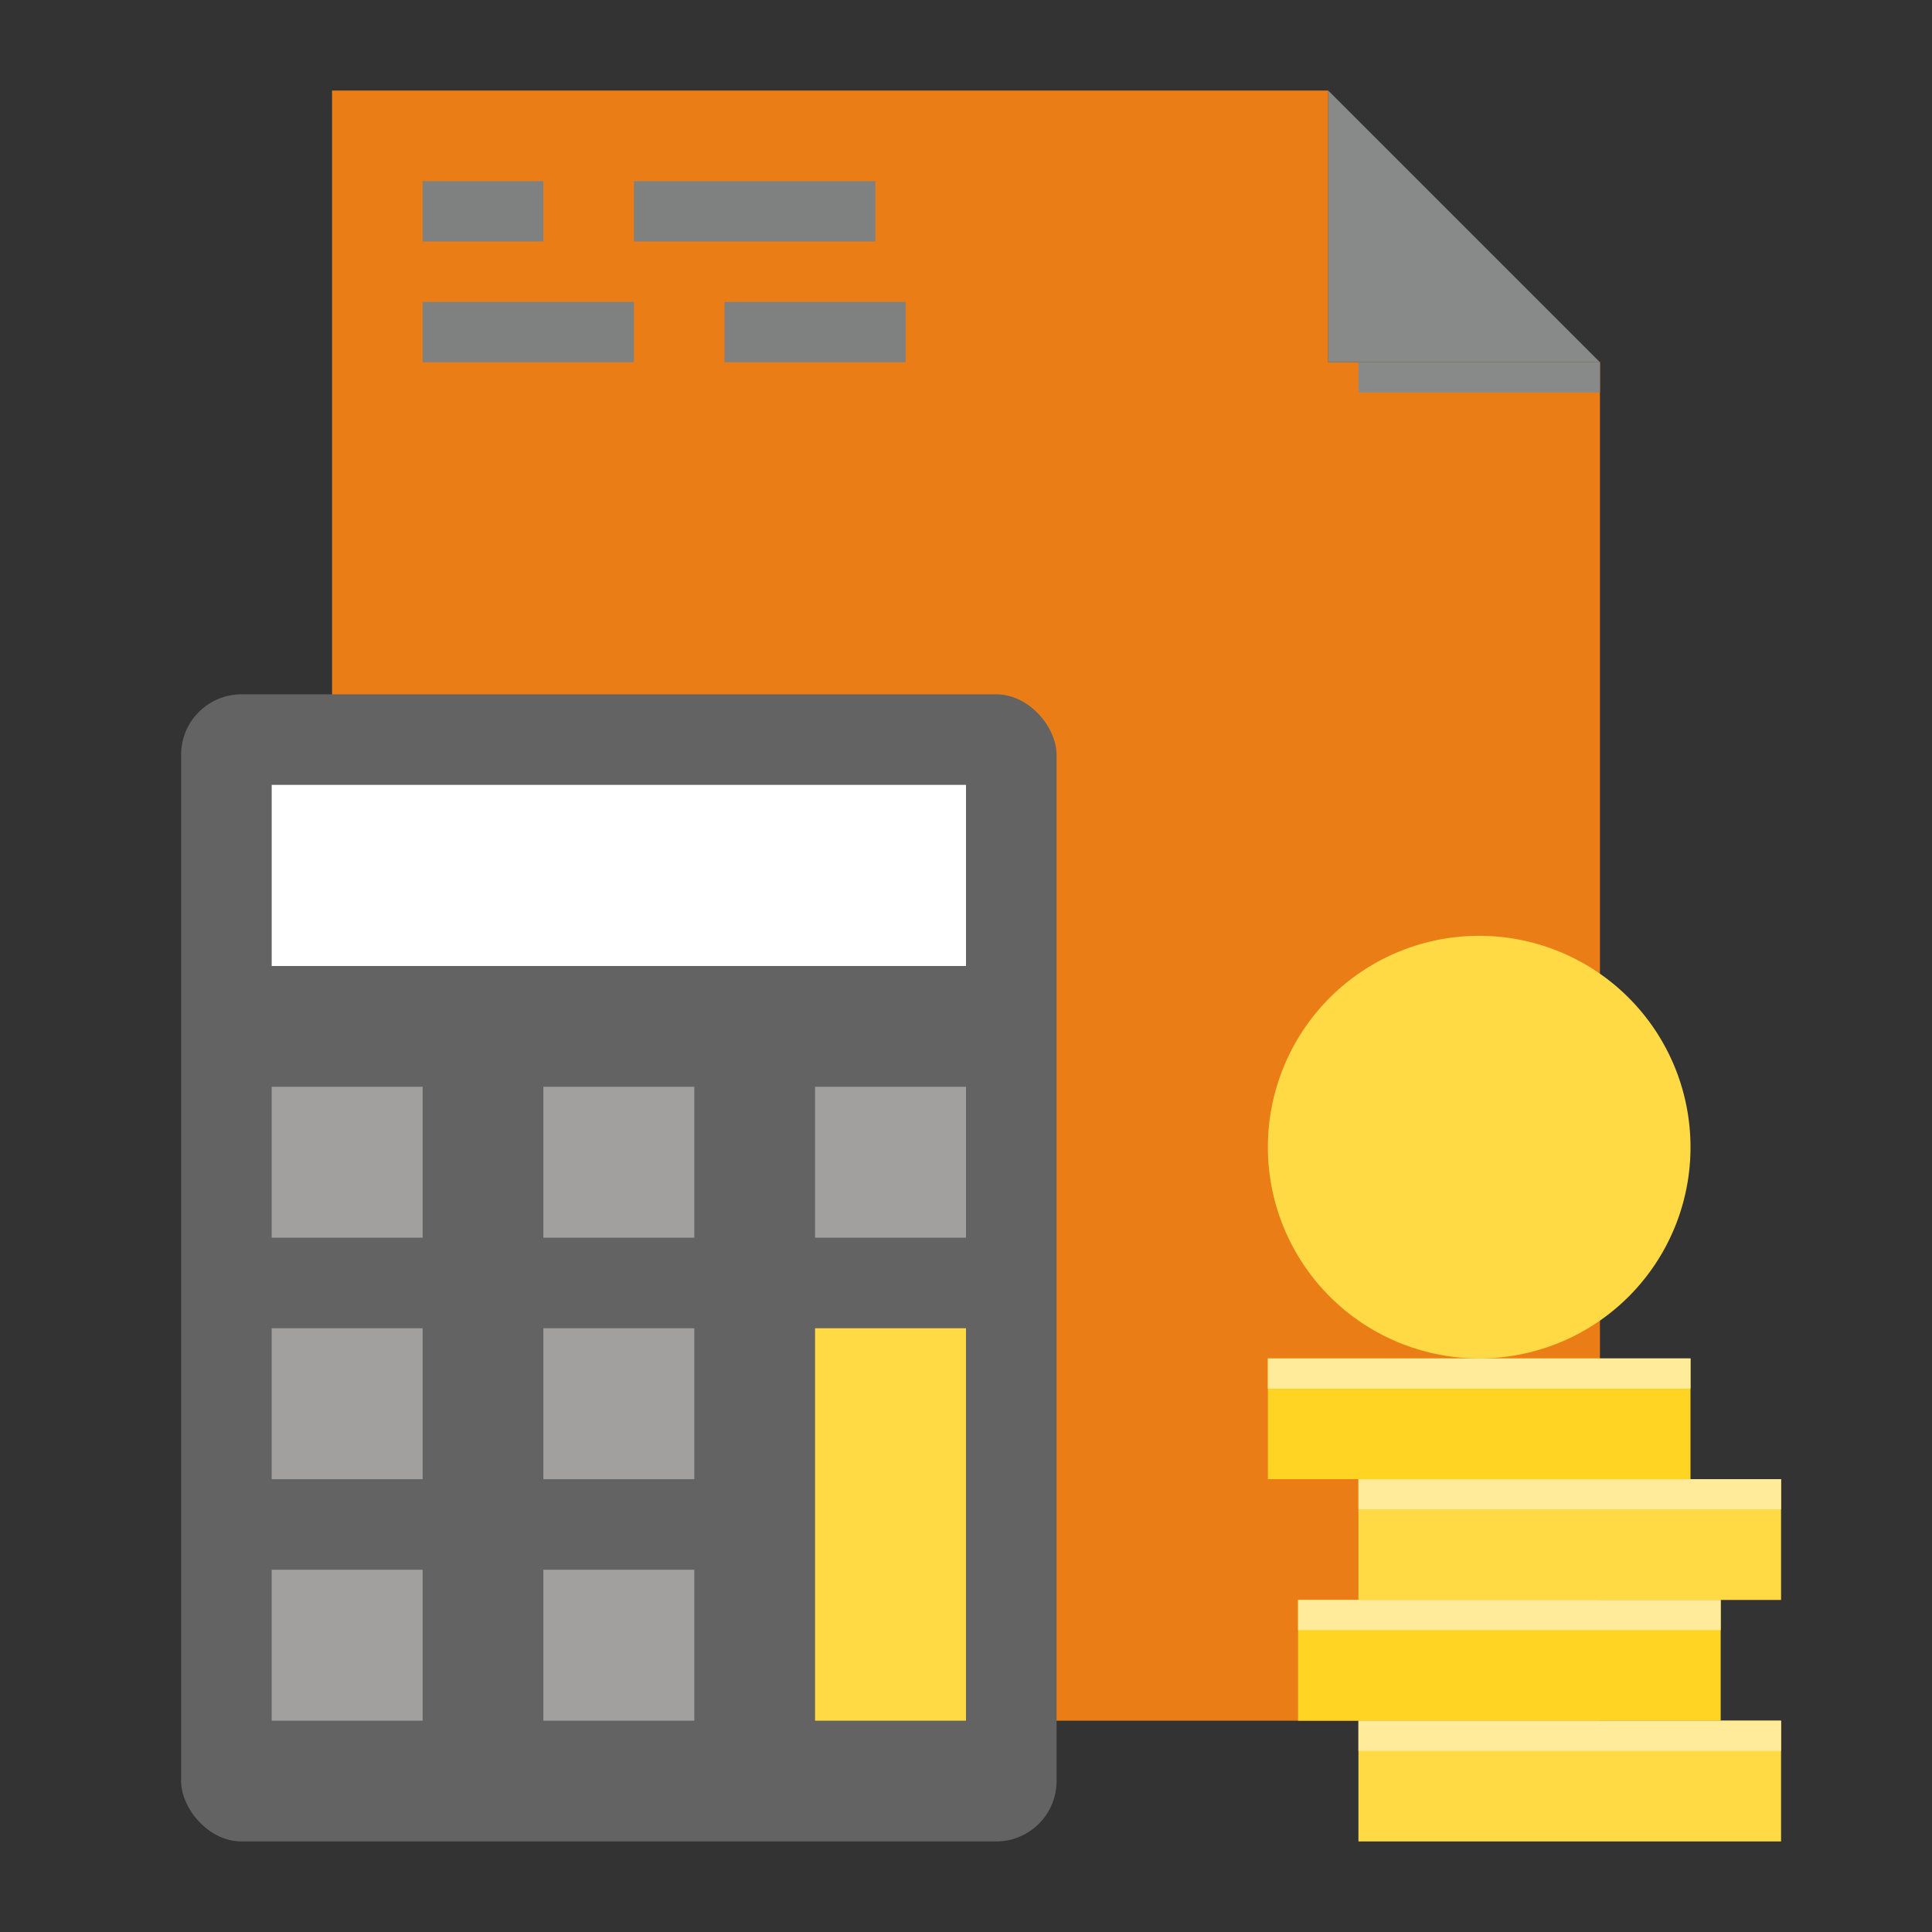
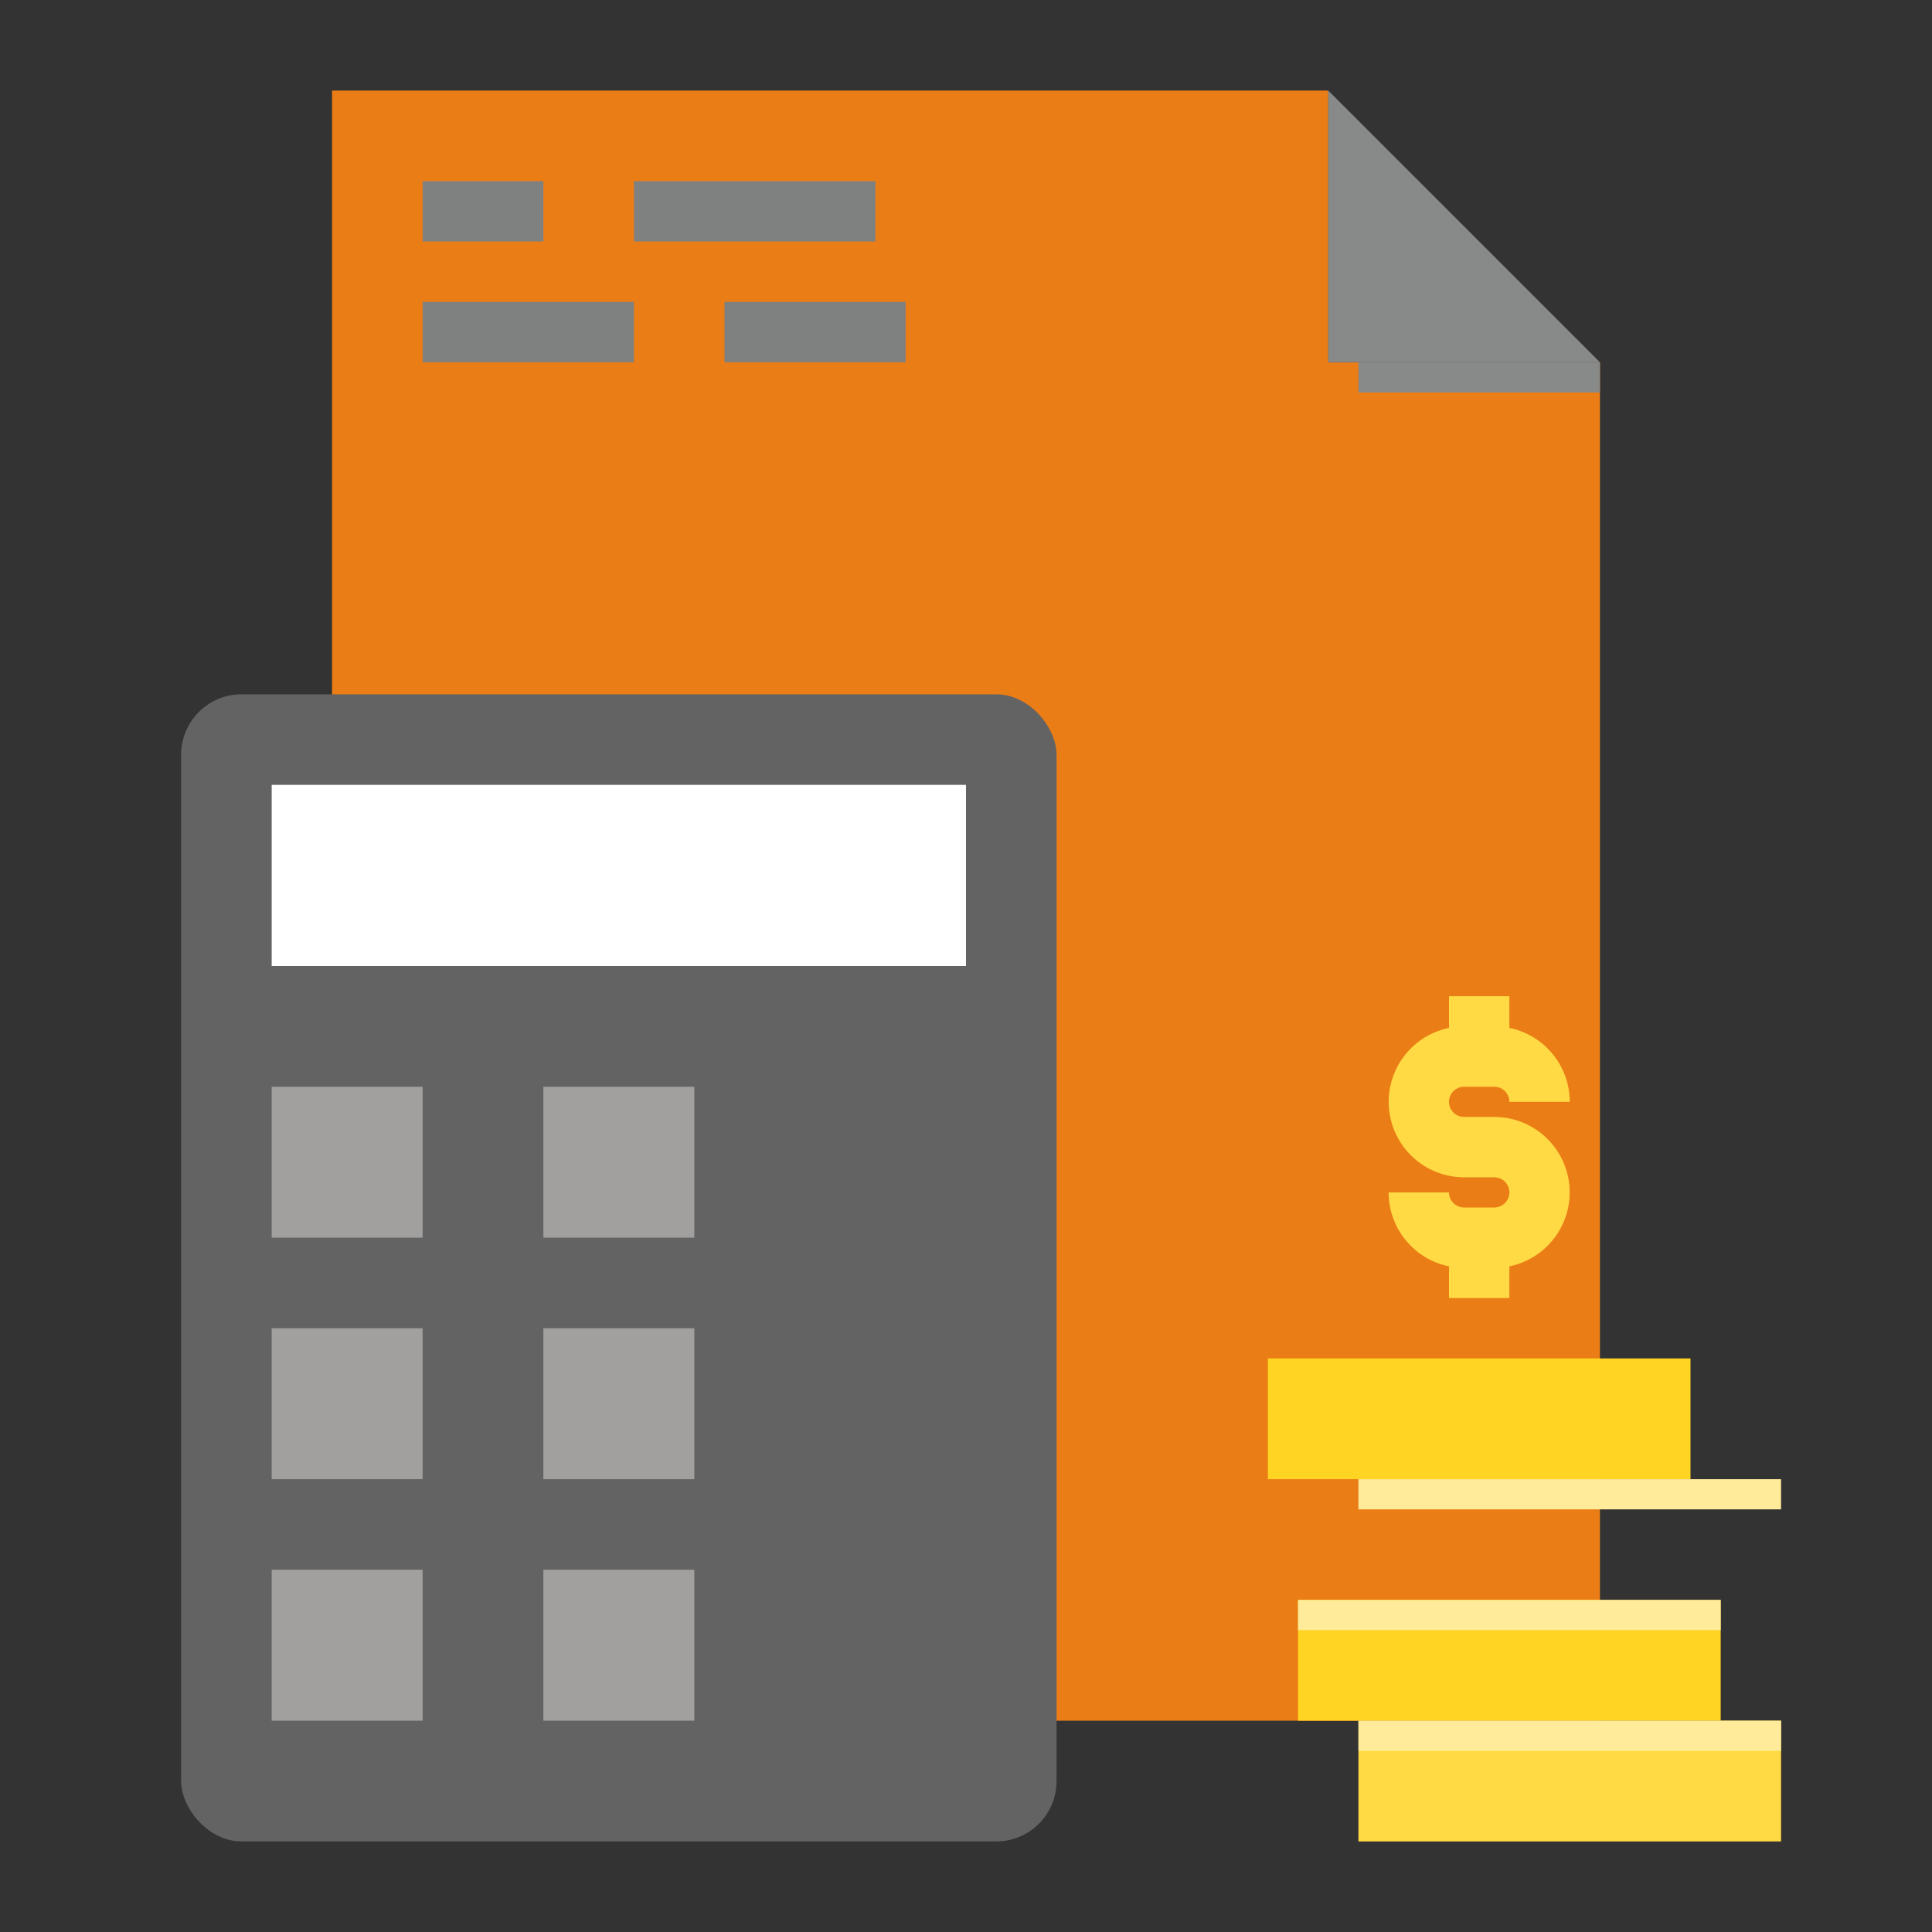
<svg xmlns="http://www.w3.org/2000/svg" height="512px" viewBox="0 0 64 64" width="512px" class="">
  <rect x="0" y="0" width="64" height="64" fill="#333333" stroke="none" />
  <g>
    <g id="calulator-file-money">
      <path d="m53 12v45h-42v-54h33v9z" fill="#bdfdff" data-original="#BDFDFF" class="" style="fill:#EB7D16" data-old_color="#bdfdff" />
      <path d="m53 12h-9v-9z" fill="#00e7f0" data-original="#00E7F0" class="" style="fill:#888989" data-old_color="#00e7f0" />
      <path d="m45 57h14v4h-14z" fill="#ffda44" data-original="#FFDA44" class="active-path" style="fill:#FFDA44" />
      <path d="m43 53h14v4h-14z" fill="#ffd422" data-original="#FFD422" class="" />
-       <path d="m45 49h14v4h-14z" fill="#ffda44" data-original="#FFDA44" class="active-path" style="fill:#FFDA44" />
      <path d="m42 45h14v4h-14z" fill="#ffd422" data-original="#FFD422" class="" />
-       <path d="m49 45a7 7 0 1 1 7-7 6.995 6.995 0 0 1 -7 7z" fill="#ffda44" data-original="#FFDA44" class="active-path" style="fill:#FFDA44" />
      <rect fill="#787680" height="38" rx="2" width="29" x="6" y="23" data-original="#787680" class="" style="fill:#636364" data-old_color="#787680" />
-       <path d="m27 36h5v5h-5z" fill="#ff5023" data-original="#FF5023" class="" style="fill:#A1A09F" data-old_color="#ff5023" />
-       <path d="m27 44h5v13h-5z" fill="#ffda44" data-original="#FFDA44" class="active-path" style="fill:#FFDA44" />
      <g fill="#ff5023">
        <path d="m18 52h5v5h-5z" data-original="#FF5023" class="" style="fill:#A1A09F" data-old_color="#FF5023" />
        <path d="m9 36h5v5h-5z" data-original="#FF5023" class="" style="fill:#A1A09F" data-old_color="#FF5023" />
        <path d="m9 44h5v5h-5z" data-original="#FF5023" class="" style="fill:#A1A09F" data-old_color="#FF5023" />
        <path d="m9 52h5v5h-5z" data-original="#FF5023" class="" style="fill:#A1A09F" data-old_color="#FF5023" />
        <path d="m18 44h5v5h-5z" data-original="#FF5023" class="" style="fill:#A1A09F" data-old_color="#FF5023" />
        <path d="m18 36h5v5h-5z" data-original="#FF5023" class="" style="fill:#A1A09F" data-old_color="#FF5023" />
      </g>
      <path d="m9 26h23v6h-23z" fill="#2488ff" data-original="#2488FF" class="" style="fill:#FFFFFF" data-old_color="#2488ff" />
      <path d="m14 6h4v2h-4z" fill="#1a6fb0" data-original="#1A6FB0" class="" data-old_color="#1a6fb0" style="fill:#7F8181" />
      <path d="m21 6h8v2h-8z" fill="#1a6fb0" data-original="#1A6FB0" class="" data-old_color="#1a6fb0" style="fill:#7F8181" />
      <path d="m14 10h7v2h-7z" fill="#1a6fb0" data-original="#1A6FB0" class="" data-old_color="#1a6fb0" style="fill:#7F8181" />
      <path d="m24 10h6v2h-6z" fill="#1a6fb0" data-original="#1A6FB0" class="" data-old_color="#1a6fb0" style="fill:#7F8181" />
      <path d="m48.5 36h1a.5.5 0 0 1 .5.5h2a2.5 2.5 0 0 0 -2-2.449v-1.051h-2v1.051a2.5 2.5 0 0 0 .5 4.949h1a.5.5 0 0 1 0 1h-1a.5.5 0 0 1 -.5-.5h-2a2.5 2.5 0 0 0 2 2.449v1.051h2v-1.051a2.5 2.5 0 0 0 -.5-4.949h-1a.5.5 0 0 1 0-1z" fill="#ff9835" data-original="#FF9835" class="" style="fill:#FFDA44" data-old_color="#ff9835" />
      <path d="m45 12h8v1h-8z" fill="#00d7df" data-original="#00D7DF" class="" style="fill:#888989" data-old_color="#00d7df" />
-       <path d="m42 45h14v1h-14z" fill="#ffeb99" data-original="#FFEB99" class="" />
      <path d="m45 49h14v1h-14z" fill="#ffeb99" data-original="#FFEB99" class="" />
      <path d="m43 53h14v1h-14z" fill="#ffeb99" data-original="#FFEB99" class="" />
      <path d="m45 57h14v1h-14z" fill="#ffeb99" data-original="#FFEB99" class="" />
    </g>
  </g>
</svg>